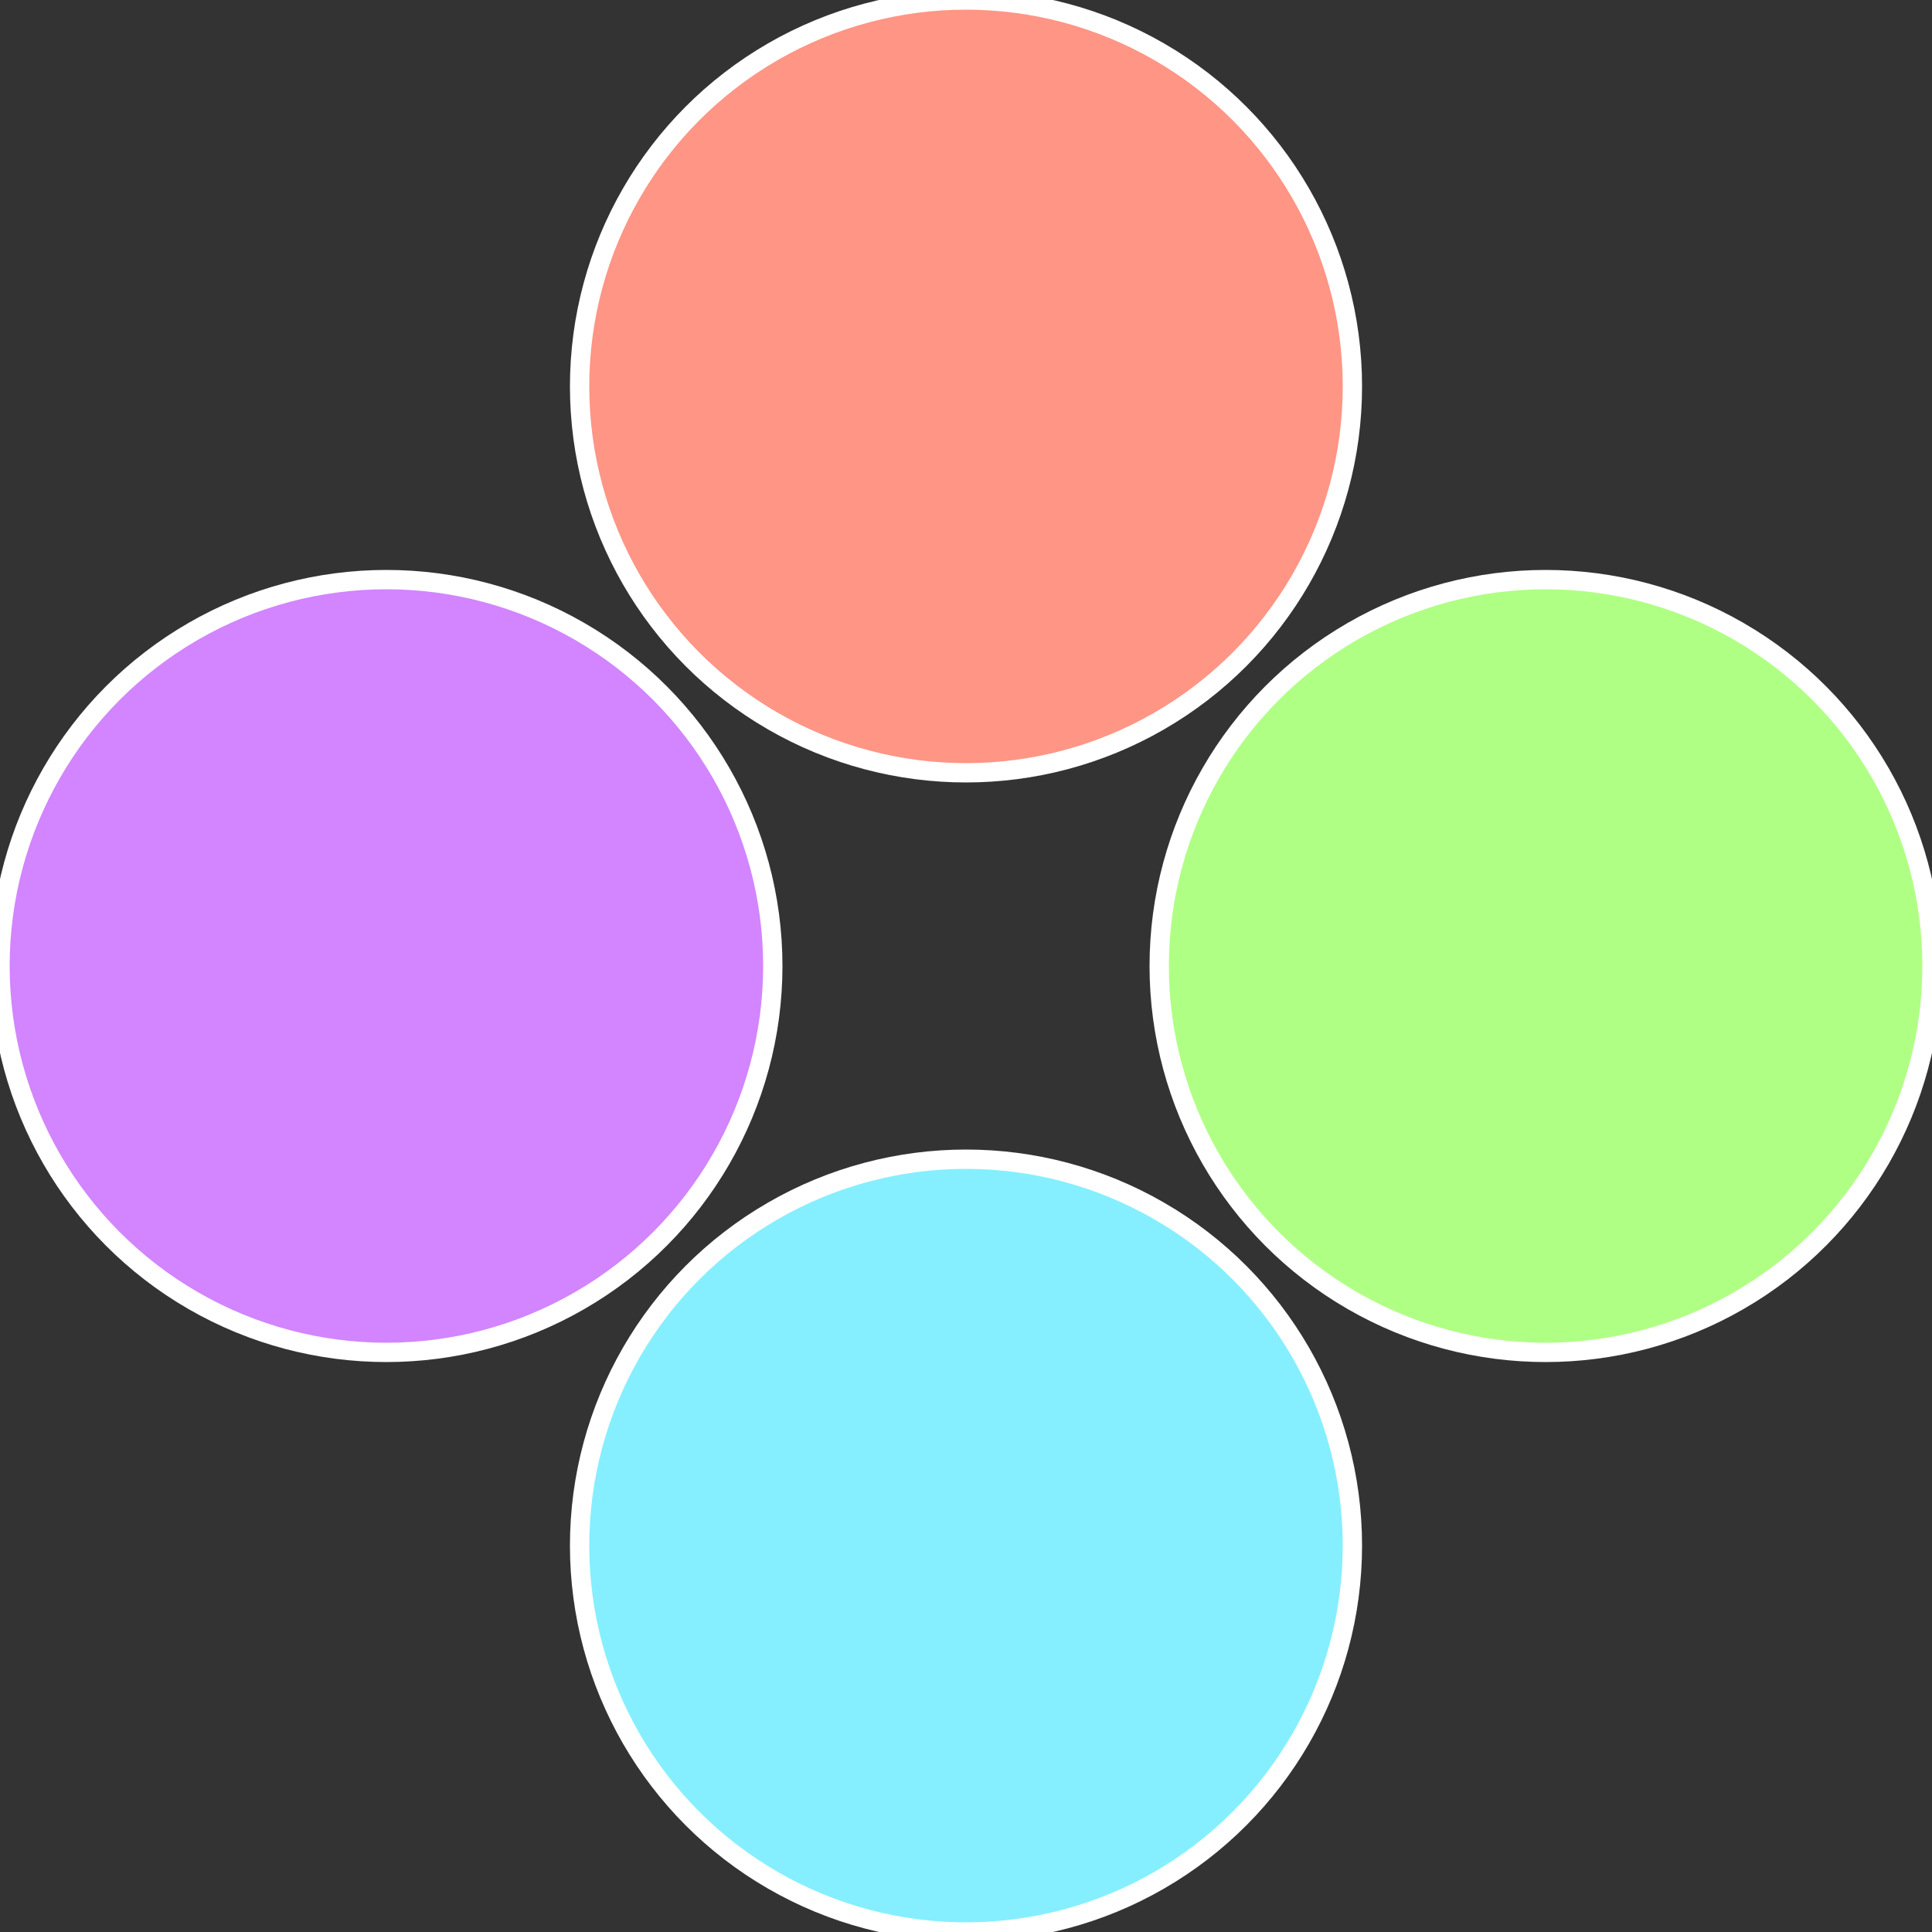
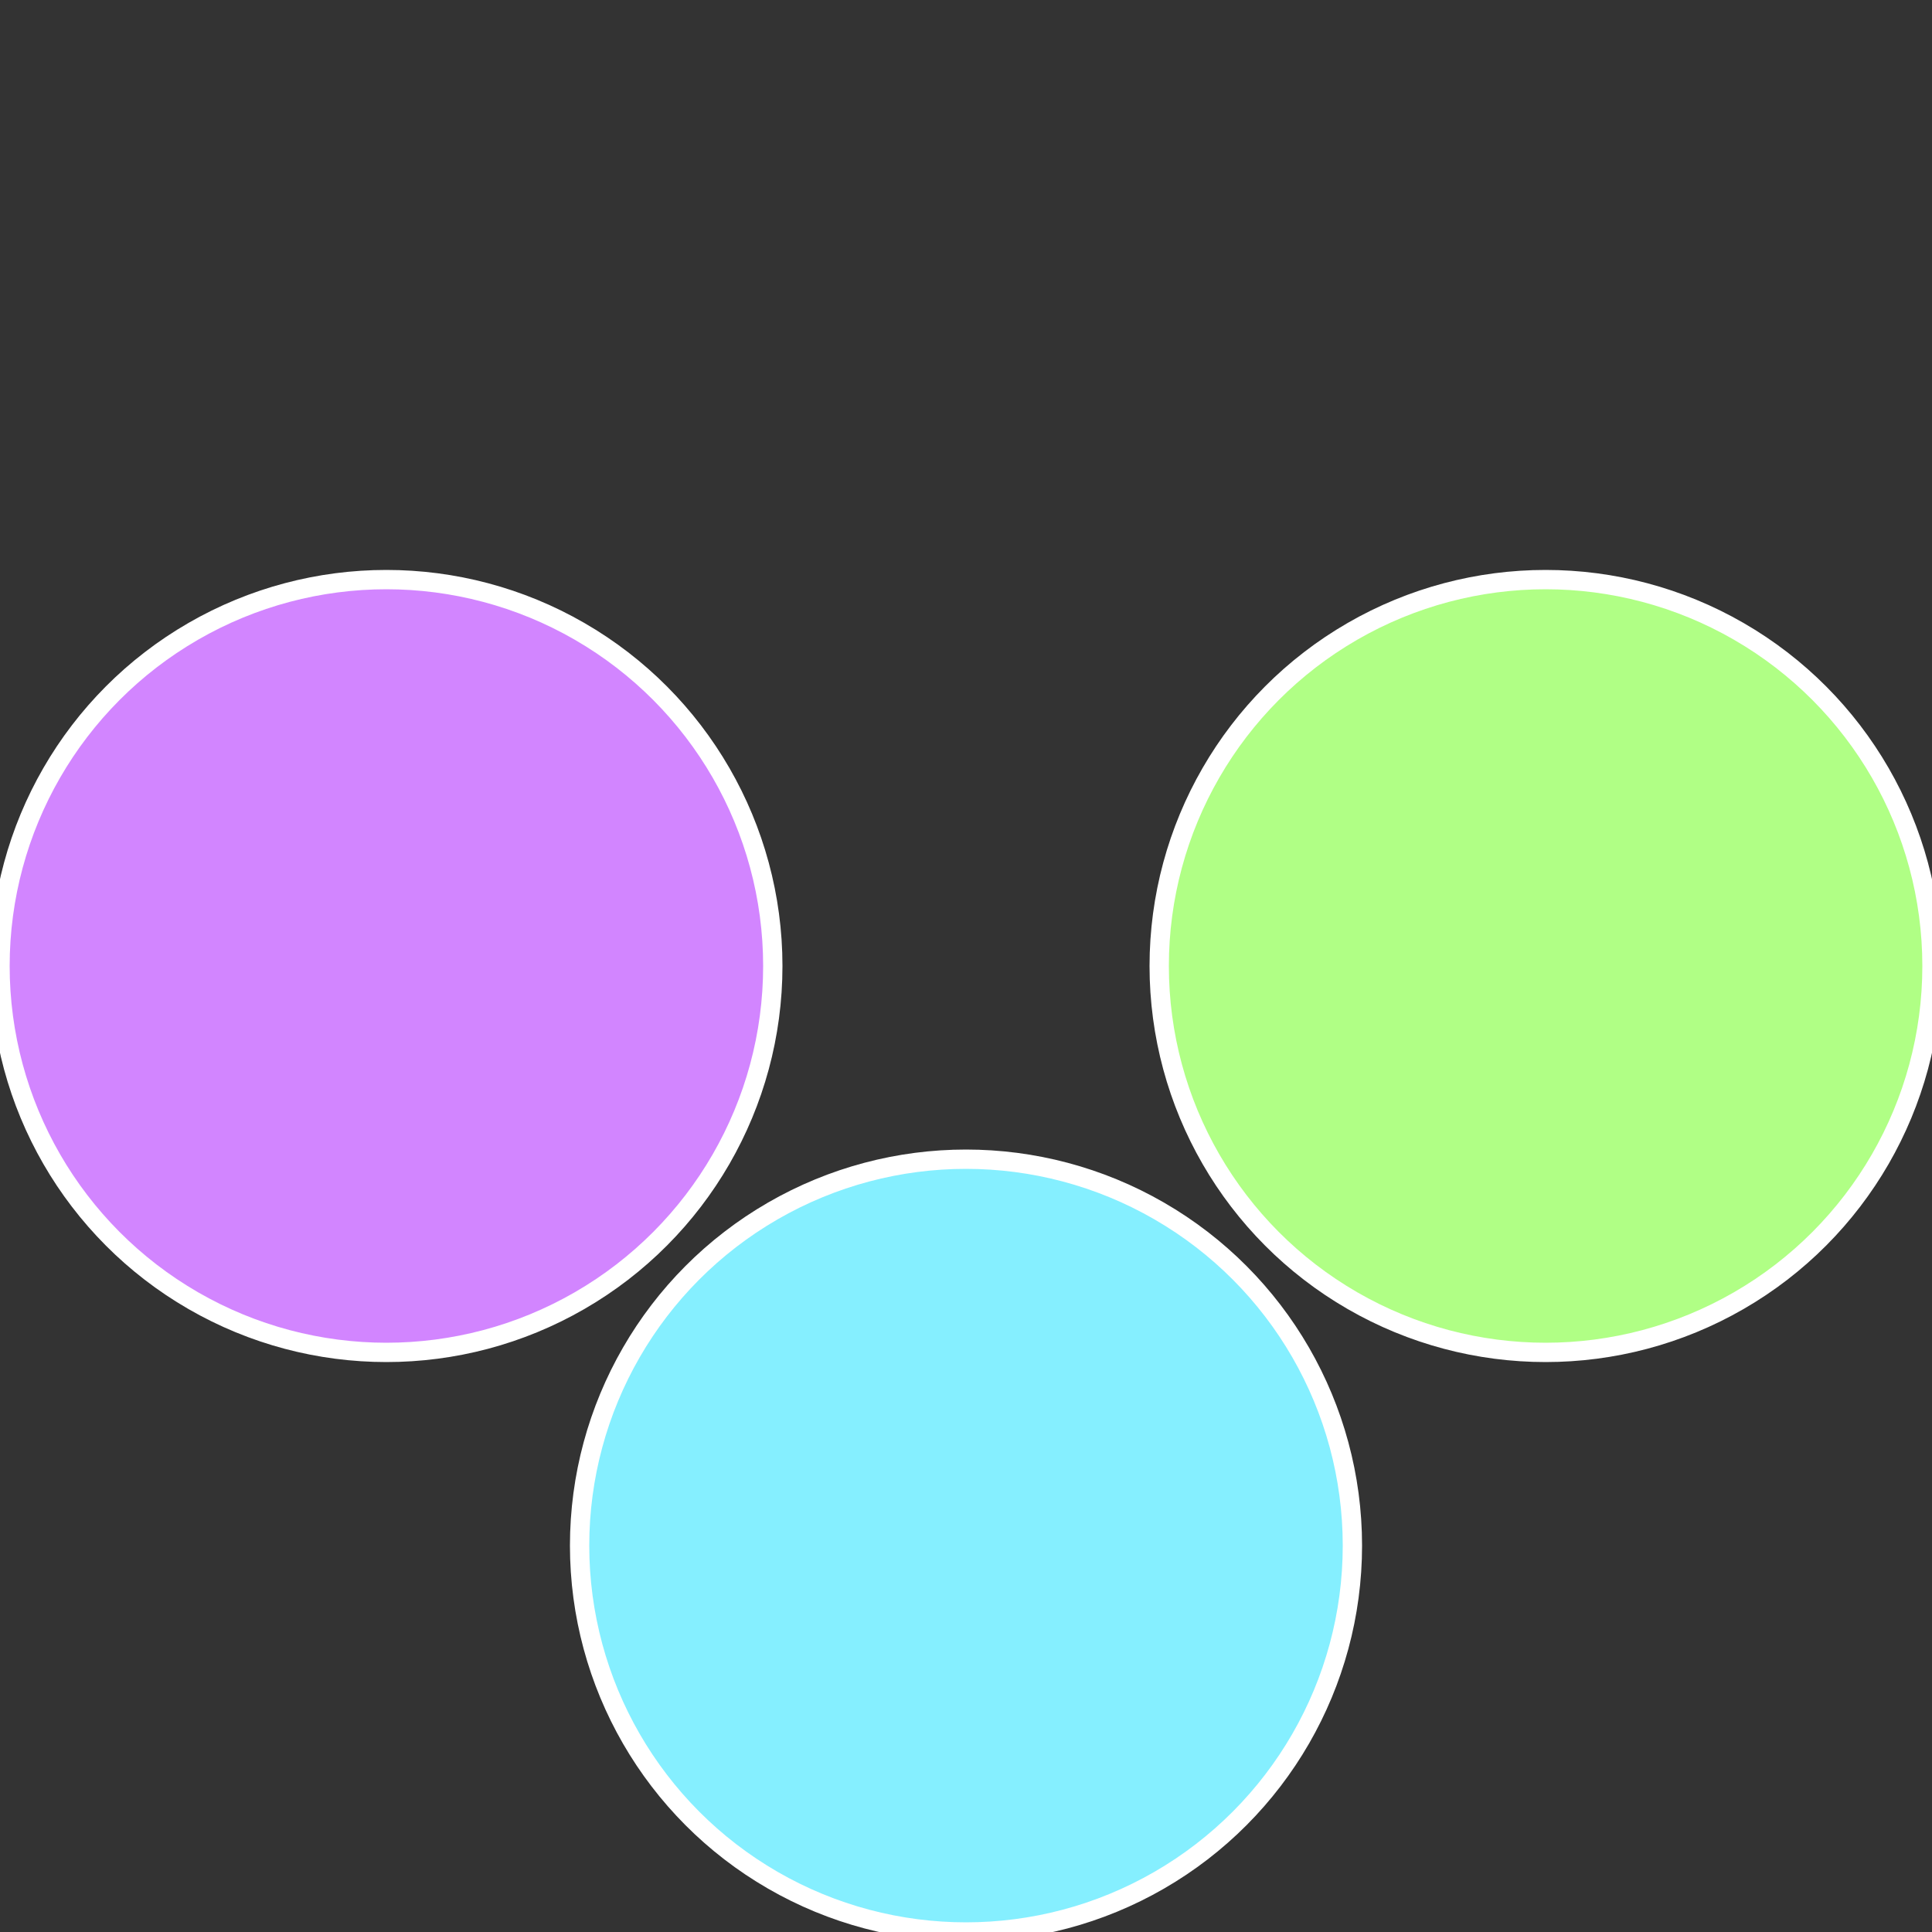
<svg xmlns="http://www.w3.org/2000/svg" width="500" height="500" viewBox="-1 -1 2 2">
  <rect x="-1" y="-1" width="2" height="2" fill="#333333" stroke="none" />
  <circle cx="0.6" cy="0" r="0.4" fill="#b0ff85" stroke="#fff" stroke-width="1%" />
  <circle cx="3.6739403974421E-17" cy="0.6" r="0.4" fill="#85efff" stroke="#fff" stroke-width="1%" />
  <circle cx="-0.6" cy="7.3478807948841E-17" r="0.4" fill="#d285ff" stroke="#fff" stroke-width="1%" />
-   <circle cx="-1.1021821192326E-16" cy="-0.6" r="0.4" fill="#ff9585" stroke="#fff" stroke-width="1%" />
</svg>